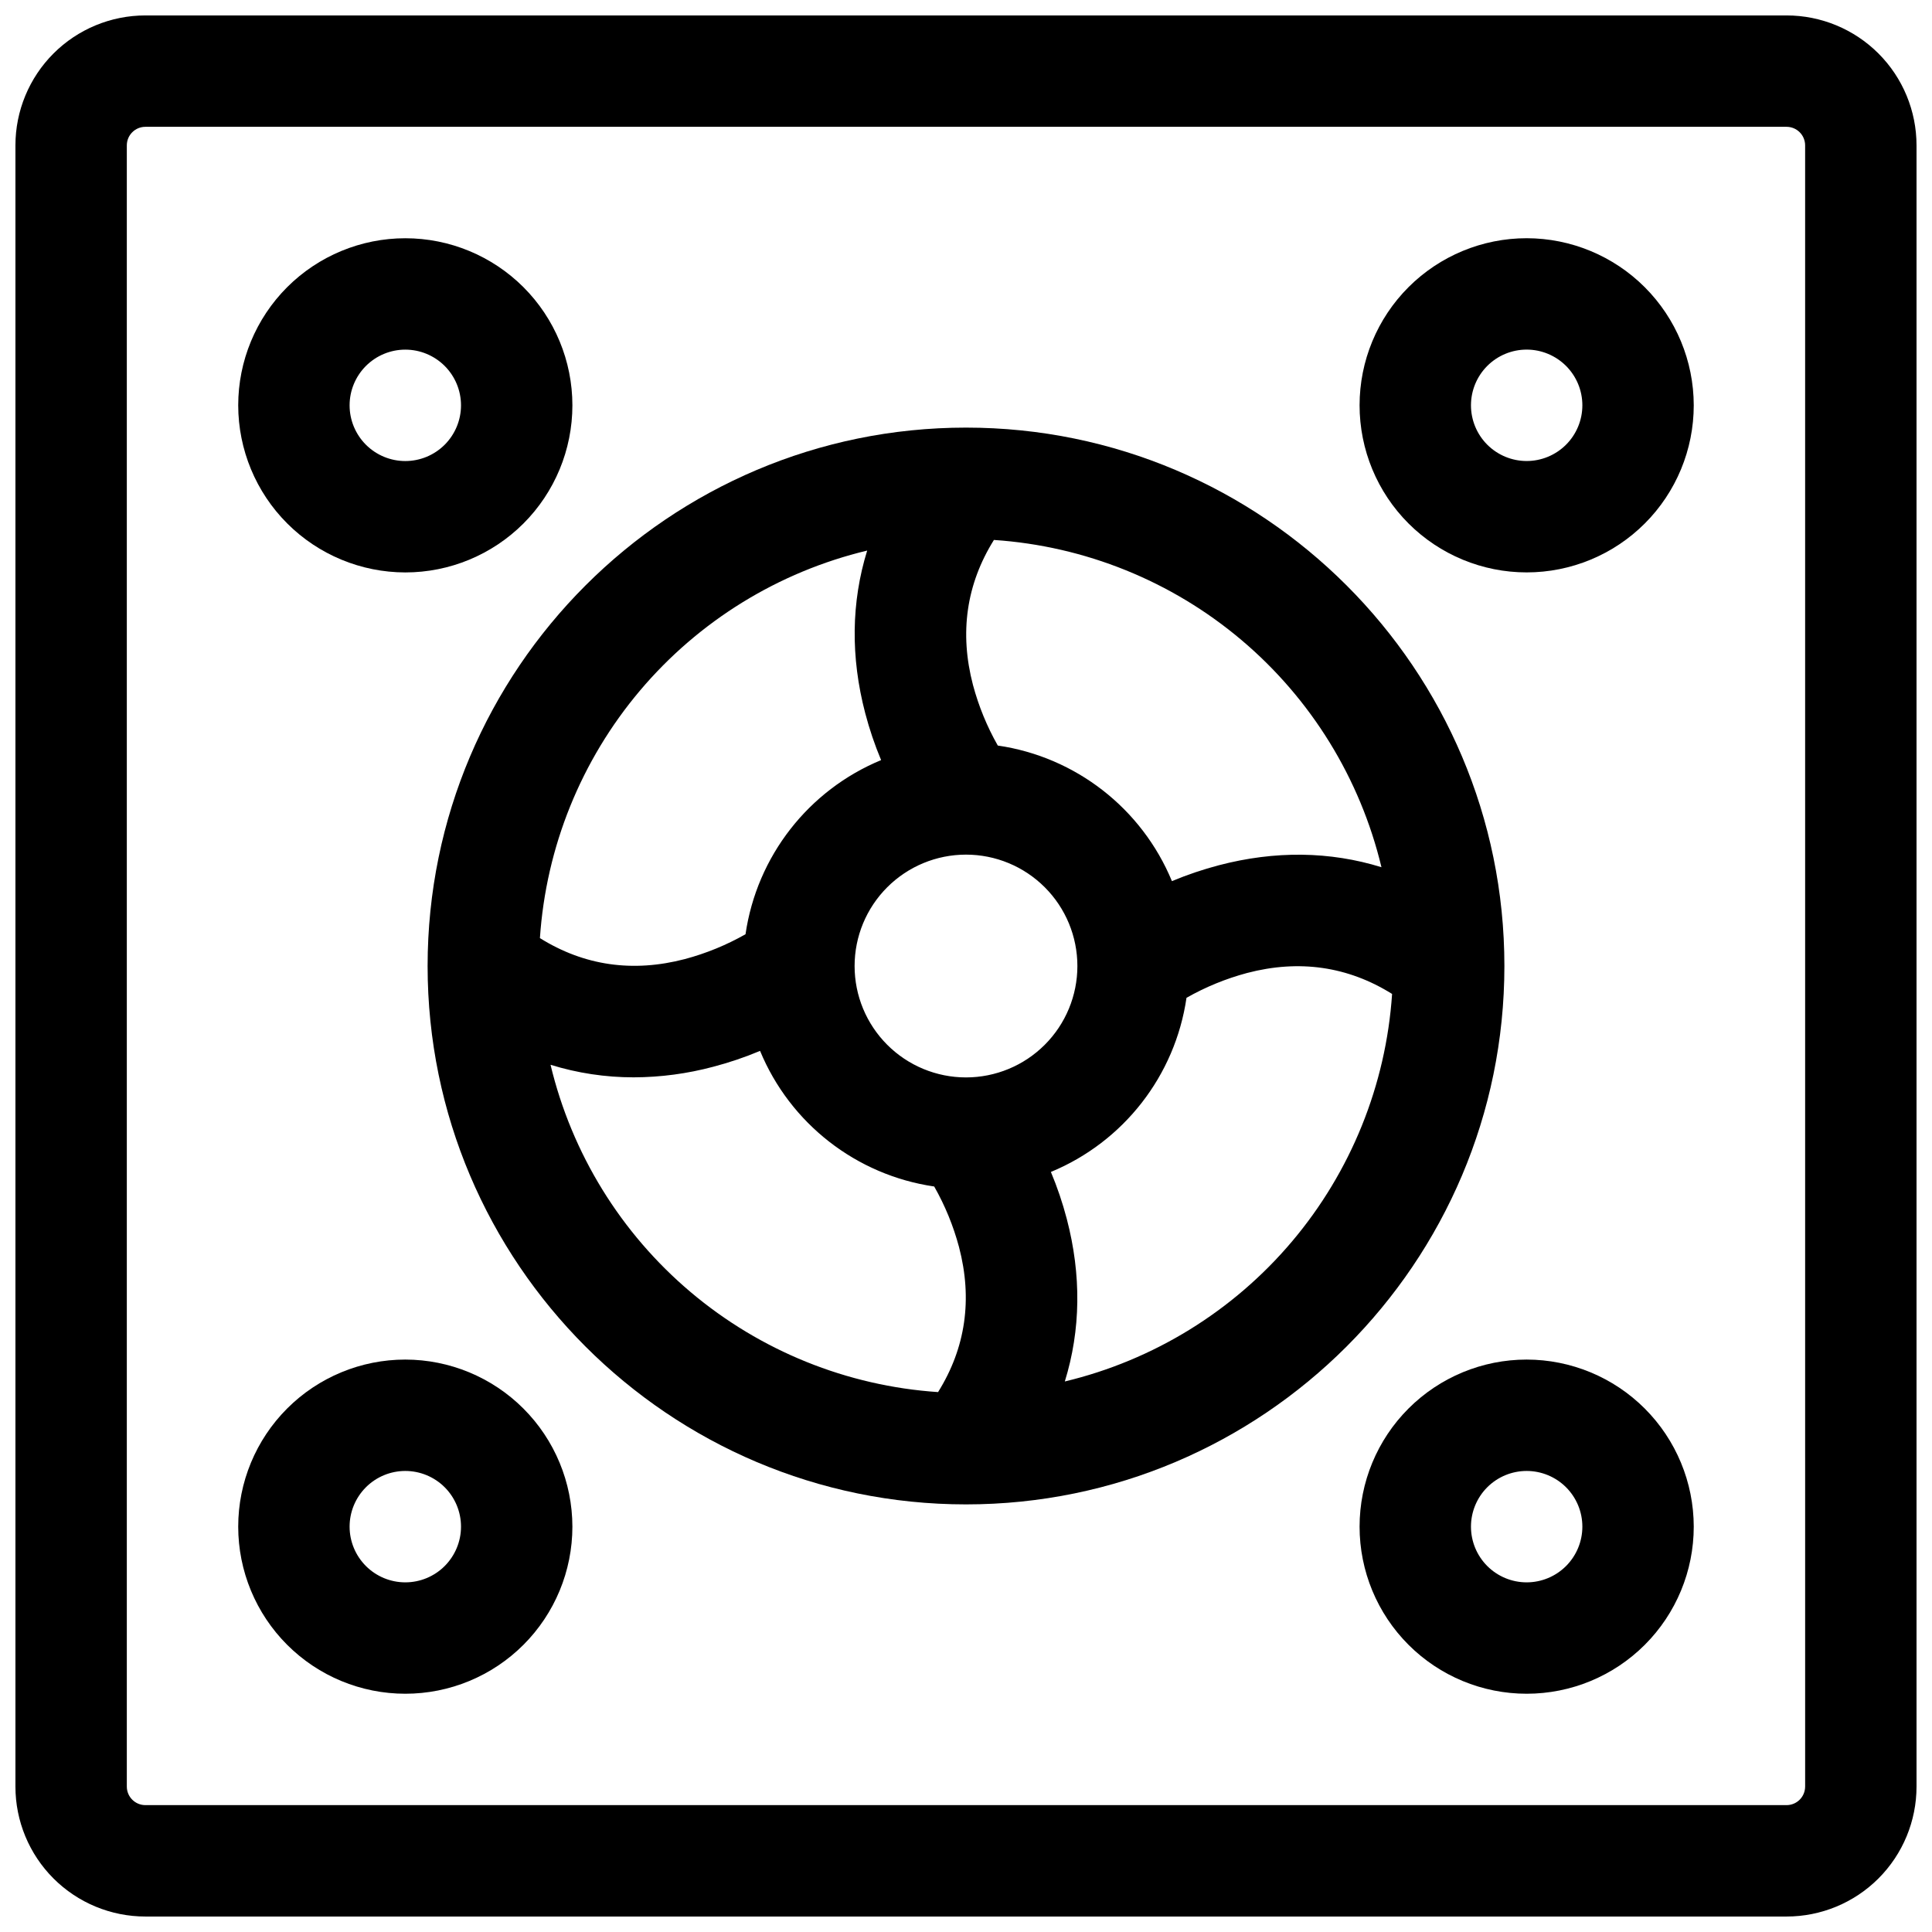
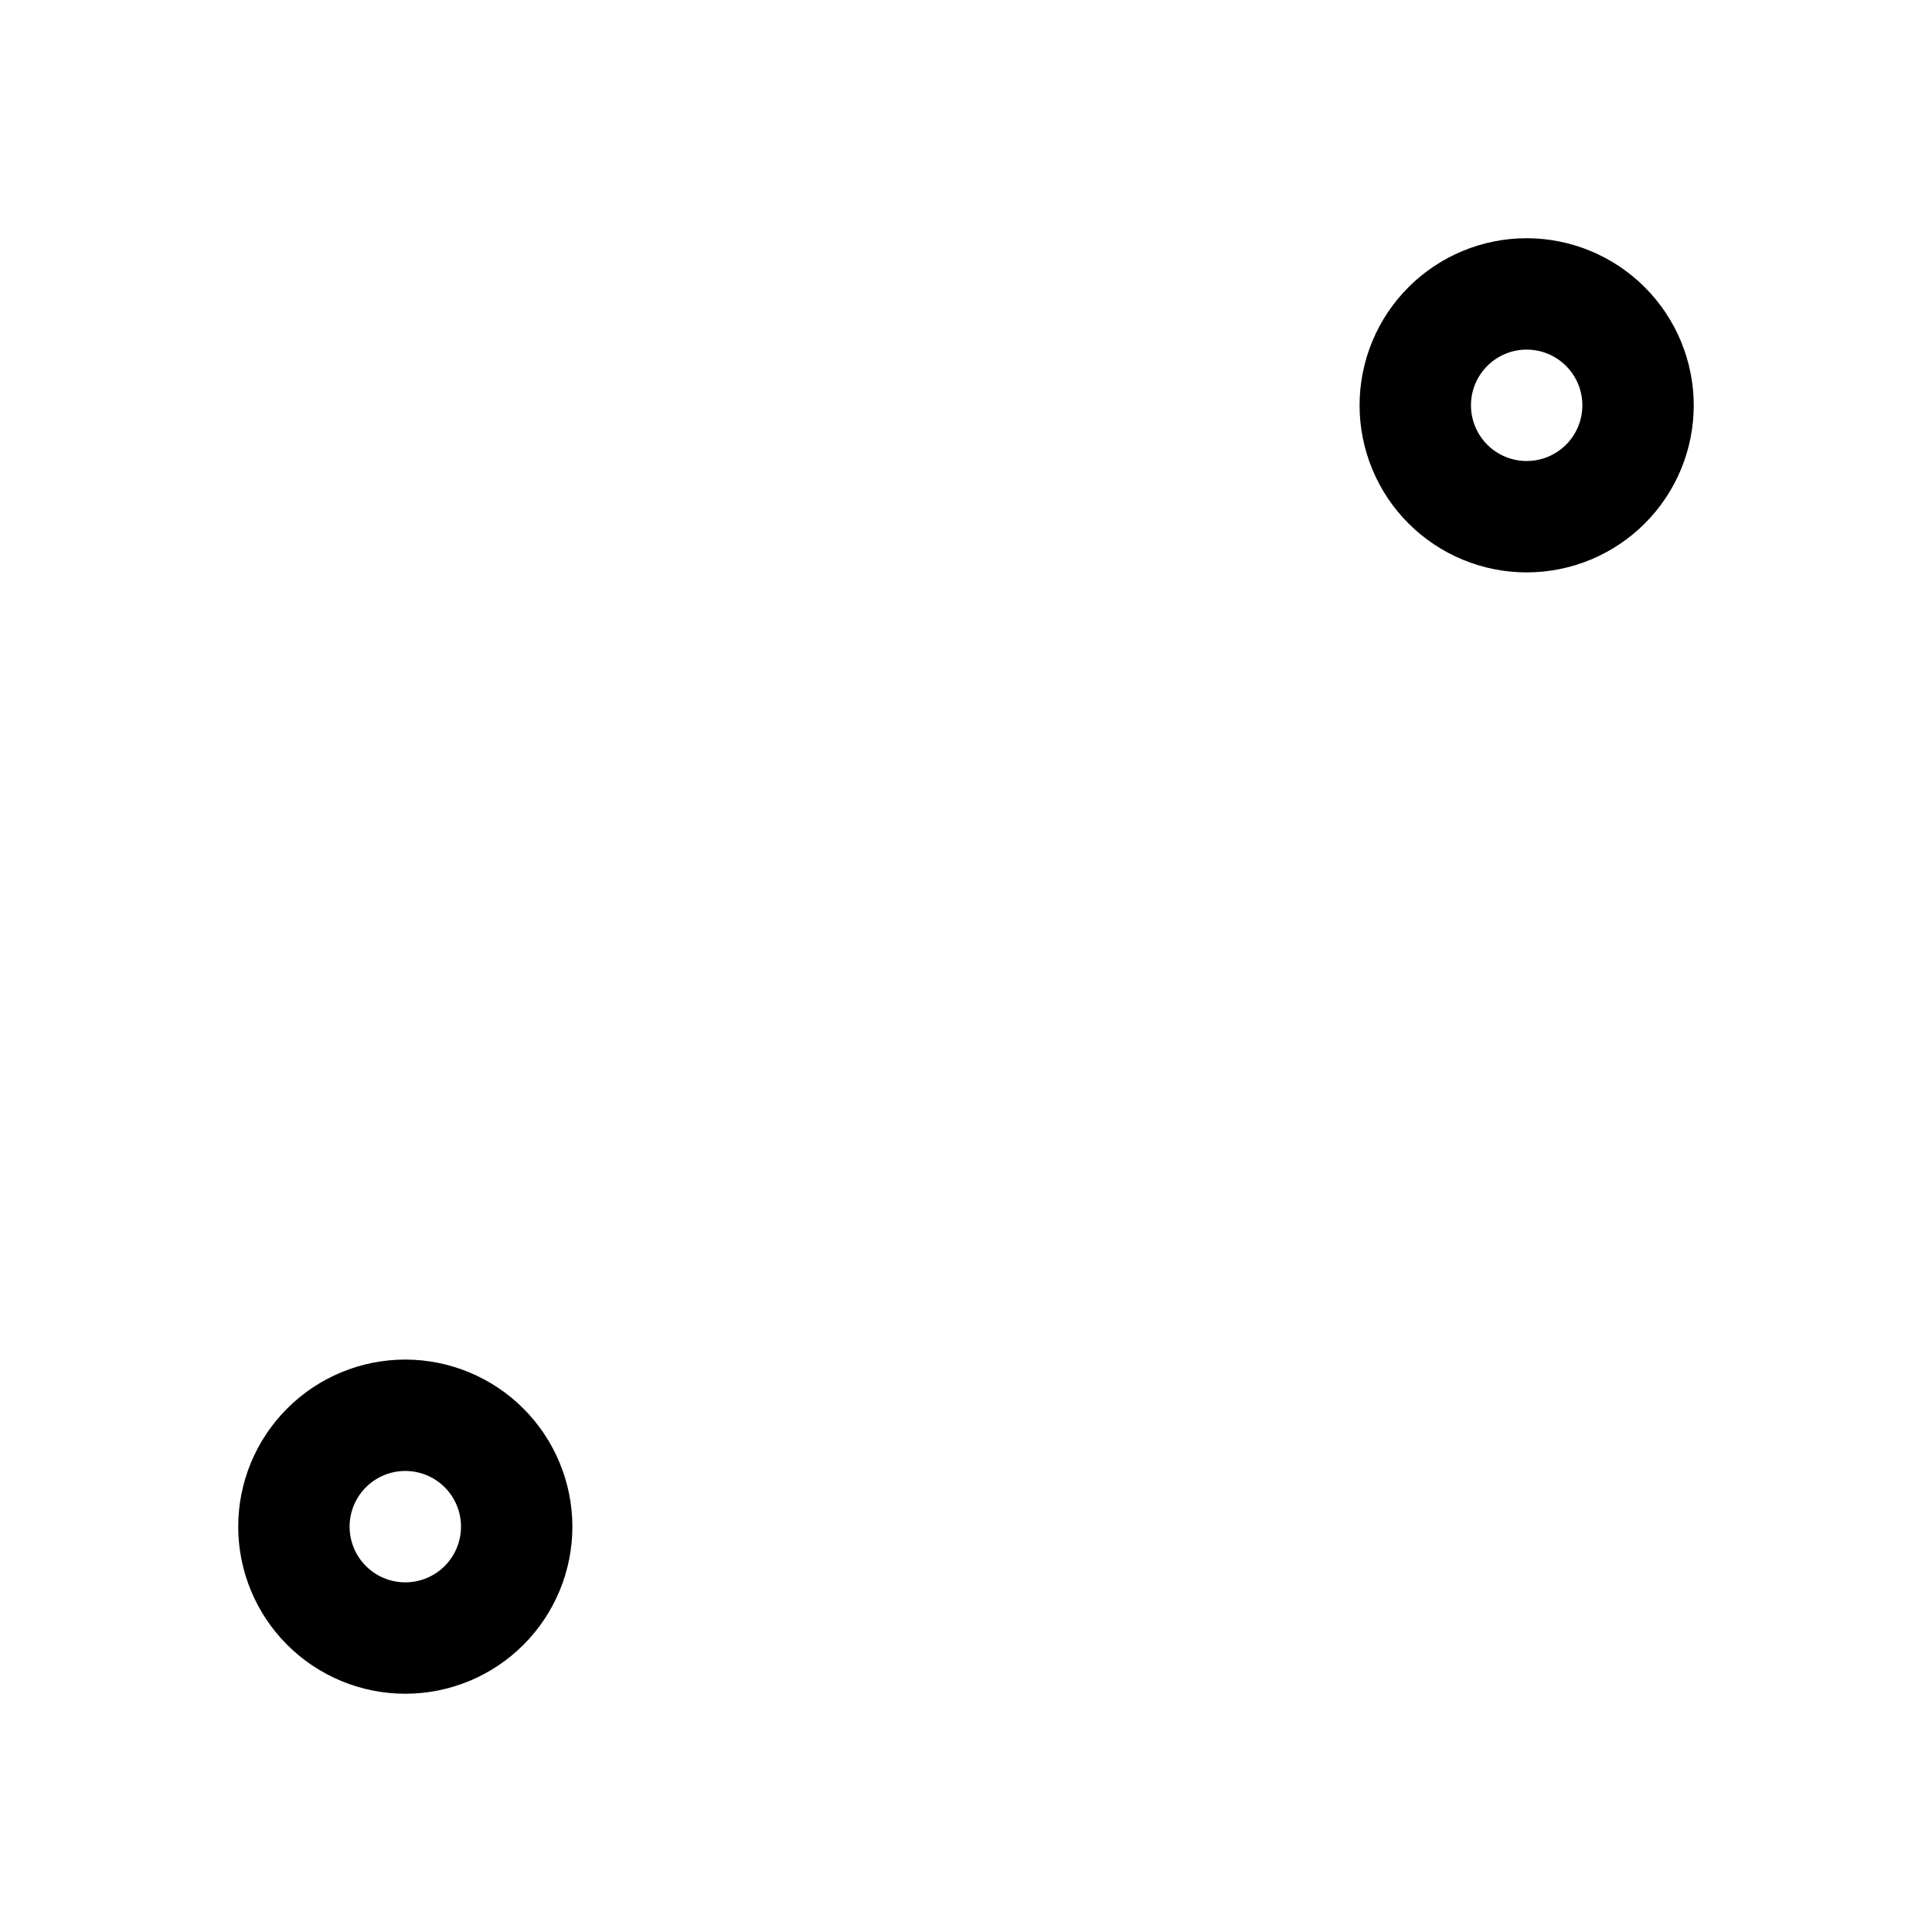
<svg xmlns="http://www.w3.org/2000/svg" width="800px" height="800px" version="1.1" viewBox="144 144 512 512">
  <defs>
    <clipPath id="a">
-       <path d="m148.09 148.09h503.81v503.81h-503.81z" />
-     </clipPath>
+       </clipPath>
  </defs>
  <g clip-path="url(#a)">
    <path d="m617.46 148.09h-434.93c-9.137 0-17.895 3.629-24.355 10.086-6.457 6.461-10.086 15.219-10.086 24.355v434.93c0 9.133 3.629 17.891 10.086 24.352 6.461 6.457 15.219 10.086 24.355 10.086h434.93c9.133 0 17.891-3.629 24.352-10.086 6.457-6.461 10.086-15.219 10.086-24.352v-434.93c0-9.137-3.629-17.895-10.086-24.355-6.461-6.457-15.219-10.086-24.352-10.086zm4.922 469.37h-0.004c0 1.305-0.52 2.555-1.441 3.477s-2.172 1.441-3.477 1.441h-434.93c-2.719 0-4.922-2.203-4.922-4.918v-434.93c0-2.719 2.203-4.922 4.922-4.922h434.93c1.305 0 2.555 0.52 3.477 1.441 0.922 0.922 1.441 2.176 1.441 3.481z" />
  </g>
-   <path d="m400 257.32c-78.672 0-142.68 64.008-142.68 142.68s64.008 142.68 142.68 142.68c78.668 0.004 142.68-63.957 142.68-142.68 0-78.723-63.961-142.68-142.68-142.68zm110.1 116.5c-13.637-4.223-28.191-4.43-43.117-0.512-4.231 1.109-8.375 2.516-12.41 4.203-7.977-19.273-25.508-32.926-46.148-35.934-2.867-5.047-5.074-10.438-6.574-16.043-3.633-13.855-1.75-26.754 5.551-38.445v0.004c24.129 1.617 47.109 10.906 65.582 26.508 18.477 15.605 31.48 36.703 37.117 60.219zm-110.1 55.707c-7.832 0-15.34-3.109-20.875-8.648-5.535-5.535-8.648-13.043-8.648-20.871 0-7.832 3.113-15.34 8.648-20.875s13.043-8.648 20.875-8.648c7.828 0 15.336 3.113 20.871 8.648 5.539 5.535 8.648 13.043 8.648 20.875 0 7.828-3.109 15.336-8.648 20.871-5.535 5.539-13.043 8.648-20.871 8.648zm-26.188-139.62c-4.223 13.637-4.43 28.191-0.512 43.117 1.109 4.231 2.516 8.379 4.203 12.41-19.273 7.977-32.926 25.508-35.934 46.148-5.047 2.867-10.438 5.078-16.043 6.574-13.855 3.633-26.754 1.75-38.445-5.551h0.004c1.617-24.129 10.906-47.105 26.508-65.582 15.605-18.477 36.703-31.48 60.219-37.117zm-83.914 136.27c7.137 2.211 14.57 3.332 22.043 3.328 7.117-0.023 14.199-0.965 21.074-2.805 4.231-1.109 8.379-2.512 12.41-4.203 7.977 19.273 25.508 32.926 46.148 35.938 2.867 5.043 5.078 10.434 6.574 16.039 3.633 13.855 1.75 26.754-5.551 38.445-24.129-1.621-47.109-10.91-65.586-26.516-18.477-15.605-31.48-36.707-37.113-60.227zm136.29 83.926c4.223-13.637 4.43-28.191 0.512-43.117-1.109-4.231-2.512-8.375-4.203-12.41 19.273-7.977 32.926-25.508 35.938-46.148 5.043-2.867 10.434-5.074 16.039-6.574 13.855-3.633 26.754-1.75 38.445 5.551-1.621 24.129-10.91 47.109-26.512 65.582-15.602 18.477-36.703 31.48-60.219 37.117z" />
-   <path d="m251.41 295.7c11.742 0 23.008-4.668 31.312-12.969 8.301-8.305 12.969-19.57 12.969-31.312 0-11.742-4.668-23.008-12.969-31.312-8.305-8.301-19.57-12.969-31.312-12.969-11.742 0-23.008 4.668-31.312 12.969-8.301 8.305-12.969 19.57-12.969 31.312 0.016 11.738 4.684 22.996 12.984 31.297 8.301 8.301 19.559 12.969 31.297 12.984zm0-59.039v-0.004c3.914 0 7.668 1.559 10.438 4.324 2.766 2.769 4.324 6.523 4.324 10.438 0 3.914-1.559 7.668-4.324 10.438-2.769 2.766-6.523 4.324-10.438 4.324-3.914 0-7.668-1.559-10.438-4.324-2.766-2.769-4.324-6.523-4.324-10.438 0-3.914 1.559-7.668 4.324-10.438 2.769-2.766 6.523-4.324 10.438-4.324z" />
  <path d="m548.58 207.13c-11.742 0-23.004 4.668-31.309 12.969-8.305 8.305-12.969 19.57-12.969 31.312 0 11.742 4.664 23.008 12.969 31.312 8.305 8.301 19.566 12.969 31.309 12.969 11.746 0 23.008-4.668 31.312-12.969 8.305-8.305 12.969-19.57 12.969-31.312-0.012-11.738-4.684-22.996-12.984-31.297-8.301-8.301-19.555-12.969-31.297-12.984zm0 59.039v0.004c-3.914 0-7.668-1.559-10.438-4.324-2.766-2.769-4.32-6.523-4.32-10.438 0-3.914 1.555-7.668 4.32-10.438 2.769-2.766 6.523-4.324 10.438-4.324 3.914 0 7.668 1.559 10.438 4.324 2.769 2.769 4.324 6.523 4.324 10.438 0 3.914-1.555 7.668-4.324 10.438-2.769 2.766-6.523 4.324-10.438 4.324z" />
  <path d="m251.41 504.3c-11.742 0-23.008 4.664-31.312 12.969-8.301 8.305-12.969 19.566-12.969 31.309 0 11.746 4.668 23.008 12.969 31.312 8.305 8.305 19.57 12.969 31.312 12.969 11.742 0 23.008-4.664 31.312-12.969 8.301-8.305 12.969-19.566 12.969-31.312-0.016-11.738-4.684-22.996-12.984-31.297-8.301-8.301-19.559-12.969-31.297-12.98zm0 59.039c-3.914 0-7.668-1.555-10.438-4.324-2.766-2.769-4.324-6.523-4.324-10.438 0-3.914 1.559-7.668 4.324-10.438 2.769-2.766 6.523-4.32 10.438-4.32 3.914 0 7.668 1.555 10.438 4.32 2.766 2.769 4.324 6.523 4.324 10.438 0 3.914-1.559 7.668-4.324 10.438-2.769 2.769-6.523 4.324-10.438 4.324z" />
-   <path d="m548.58 504.3c-11.742 0-23.004 4.664-31.309 12.969-8.305 8.305-12.969 19.566-12.969 31.309 0 11.746 4.664 23.008 12.969 31.312 8.305 8.305 19.566 12.969 31.309 12.969 11.746 0 23.008-4.664 31.312-12.969 8.305-8.305 12.969-19.566 12.969-31.312-0.012-11.738-4.684-22.996-12.984-31.297-8.301-8.301-19.555-12.969-31.297-12.98zm0 59.039c-3.914 0-7.668-1.555-10.438-4.324-2.766-2.769-4.32-6.523-4.32-10.438 0-3.914 1.555-7.668 4.32-10.438 2.769-2.766 6.523-4.32 10.438-4.32 3.914 0 7.668 1.555 10.438 4.32 2.769 2.769 4.324 6.523 4.324 10.438 0 3.914-1.555 7.668-4.324 10.438s-6.523 4.324-10.438 4.324z" />
</svg>